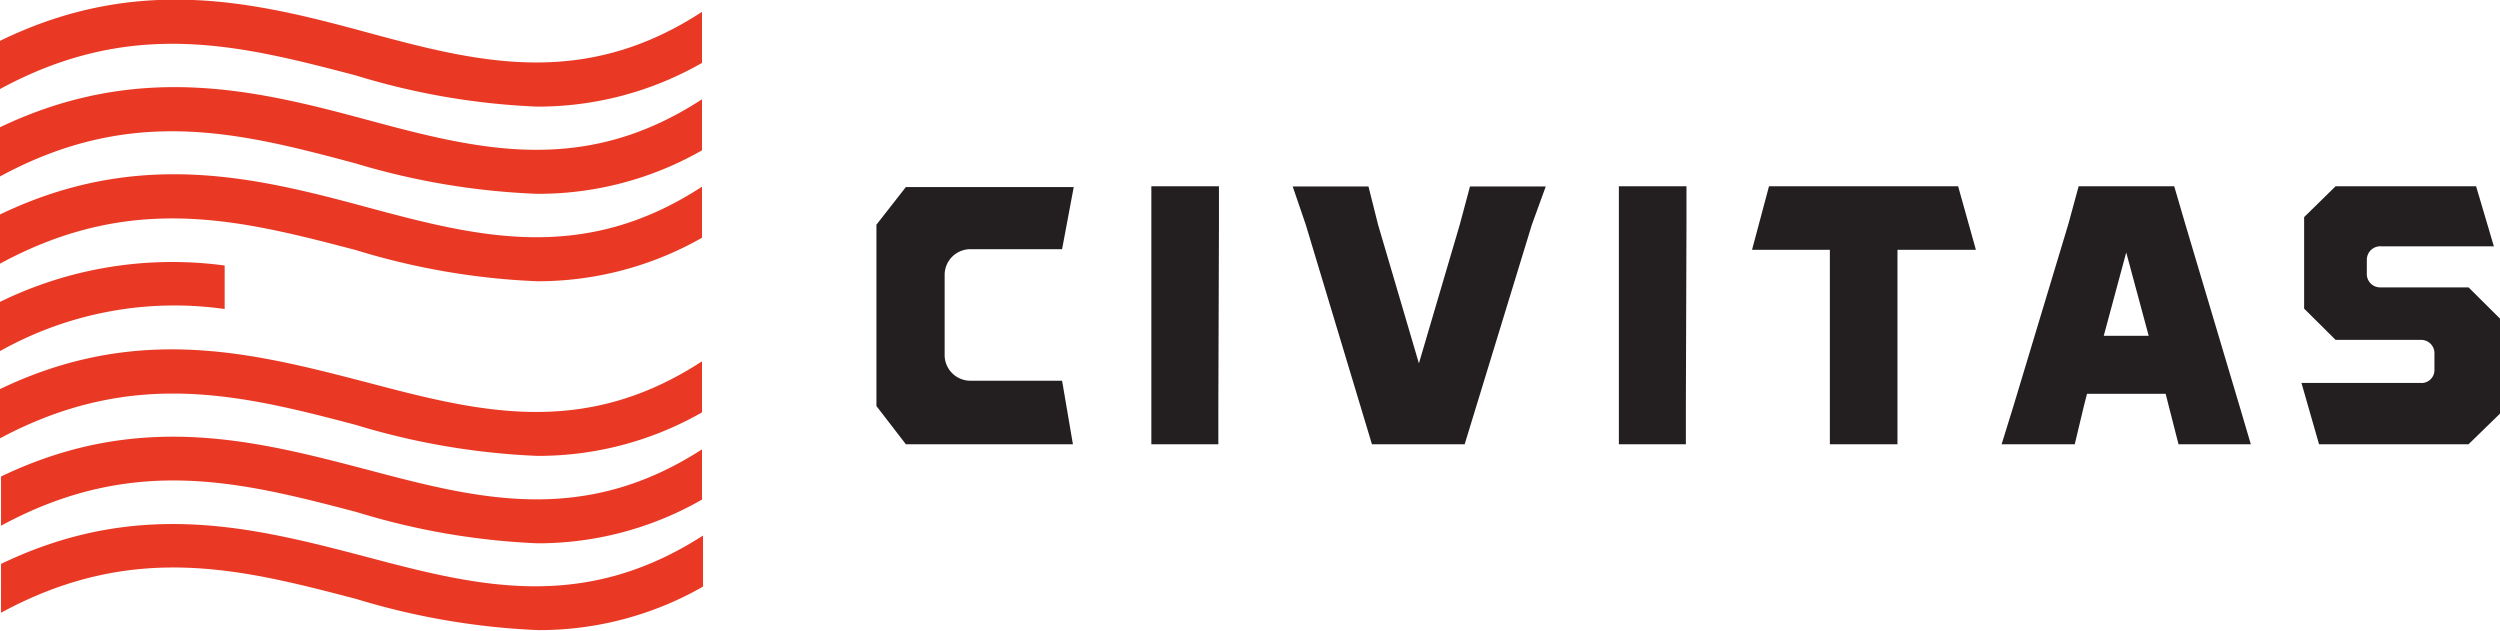
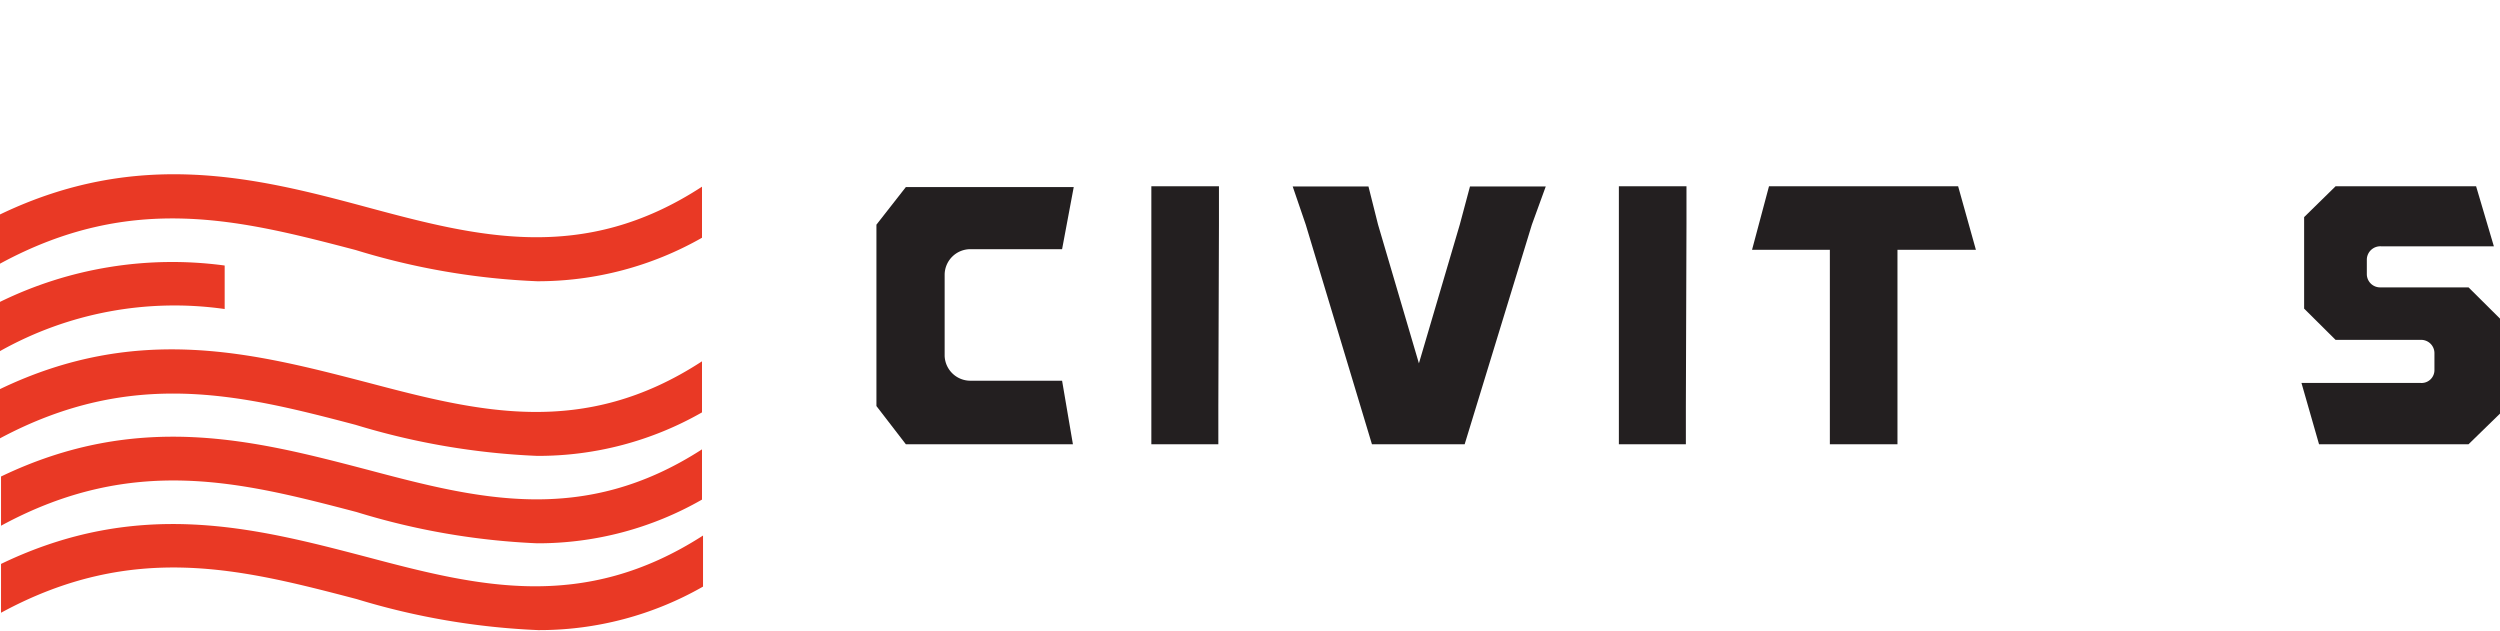
<svg xmlns="http://www.w3.org/2000/svg" viewBox="0 0 122.4 30.87">
  <defs>
    <style>.cls-1{fill:#e93925;}.cls-2{fill:#231f20;}</style>
  </defs>
  <g id="Layer_2" data-name="Layer 2">
    <g id="Layer_1-2" data-name="Layer 1">
      <path class="cls-1" d="M17.41,12.24a35,35,0,0,0,8.89,1.53,16.24,16.24,0,0,0,8.07-2.13V9.14c-5.82,3.8-11,2.46-16.42,1S6.77,7.25,0,10.5v2.41C6.48,9.39,11.79,10.77,17.41,12.24Z" />
      <path class="cls-1" d="M18,18.73C12.45,17.29,6.77,15.8,0,19.05v2.41C6.48,18,11.79,19.32,17.41,20.8a35.45,35.45,0,0,0,8.89,1.52,16.14,16.14,0,0,0,8.07-2.13v-2.5C28.55,21.49,23.39,20.15,18,18.73Z" />
-       <path class="cls-1" d="M17.41,3.69A35,35,0,0,0,26.3,5.22a16.15,16.15,0,0,0,8.07-2.14V.58c-5.82,3.8-11,2.47-16.42,1S6.77-1.3,0,2V4.36C6.48.84,11.79,2.22,17.41,3.69Z" />
-       <path class="cls-1" d="M17.41,8A35.45,35.45,0,0,0,26.3,9.49a16.14,16.14,0,0,0,8.07-2.13V4.86c-5.82,3.8-11,2.46-16.42,1S6.77,3,0,6.23V8.64C6.48,5.12,11.79,6.5,17.41,8Z" />
      <path class="cls-1" d="M18,23c-5.5-1.44-11.18-2.92-17.95.33v2.41c6.48-3.52,11.79-2.14,17.41-.67A35,35,0,0,0,26.3,26.6a16.15,16.15,0,0,0,8.07-2.14V22C28.55,25.76,23.39,24.43,18,23Z" />
      <path class="cls-1" d="M11,15.13V13A19.19,19.19,0,0,0,0,14.78v2.41A17.45,17.45,0,0,1,11,15.13Z" />
      <path class="cls-1" d="M18,27.28c-5.5-1.44-11.18-2.93-17.95.33V30c6.48-3.52,11.79-2.14,17.41-.67a35.45,35.45,0,0,0,8.89,1.52,16.14,16.14,0,0,0,8.07-2.13v-2.5C28.55,30,23.39,28.71,18,27.28Z" />
      <path class="cls-2" d="M47.52,18.64H52l.53,3.11H44.35l-1.44-1.87V11l1.44-1.84h8.22L52,12.2H47.52a1.26,1.26,0,0,0-1.27,1.23v4A1.26,1.26,0,0,0,47.52,18.64Z" />
      <path class="cls-2" d="M59.65,19.91l0,1.84H56.37V9.12h3.31l0,1.84Z" />
      <path class="cls-2" d="M75,11,71.71,21.75H67.17L63.93,11l-.64-1.87H67L67.47,11l2,6.79,2-6.79.5-1.87h3.71Z" />
      <path class="cls-2" d="M82.54,19.91l0,1.84H79.26V9.12h3.31l0,1.84Z" />
      <path class="cls-2" d="M92.9,21.75H89.59V12.23H85.78l.83-3.11h9.26l.87,3.11H92.9Z" />
-       <path class="cls-2" d="M110.2,21.75h-3.54l-.47-1.84-.16-.63h-3.85l-.16.63-.44,1.84H98l.57-1.84,2.7-8.95.5-1.84h4.68L107,11l2.71,9.09Zm-5-5.31-1.1-4.08L103,16.44Z" />
      <path class="cls-2" d="M122.4,20.25l-1.54,1.5h-7.32l-.86-3h5.84a.63.63,0,0,0,.67-.64v-.83a.65.65,0,0,0-.67-.64h-4.17l-1.54-1.53V10.63l1.54-1.51h6.88l.87,2.94h-5.51a.66.66,0,0,0-.71.64v.73a.65.65,0,0,0,.67.64h4.31l1.54,1.53Z" />
    </g>
  </g>
</svg>